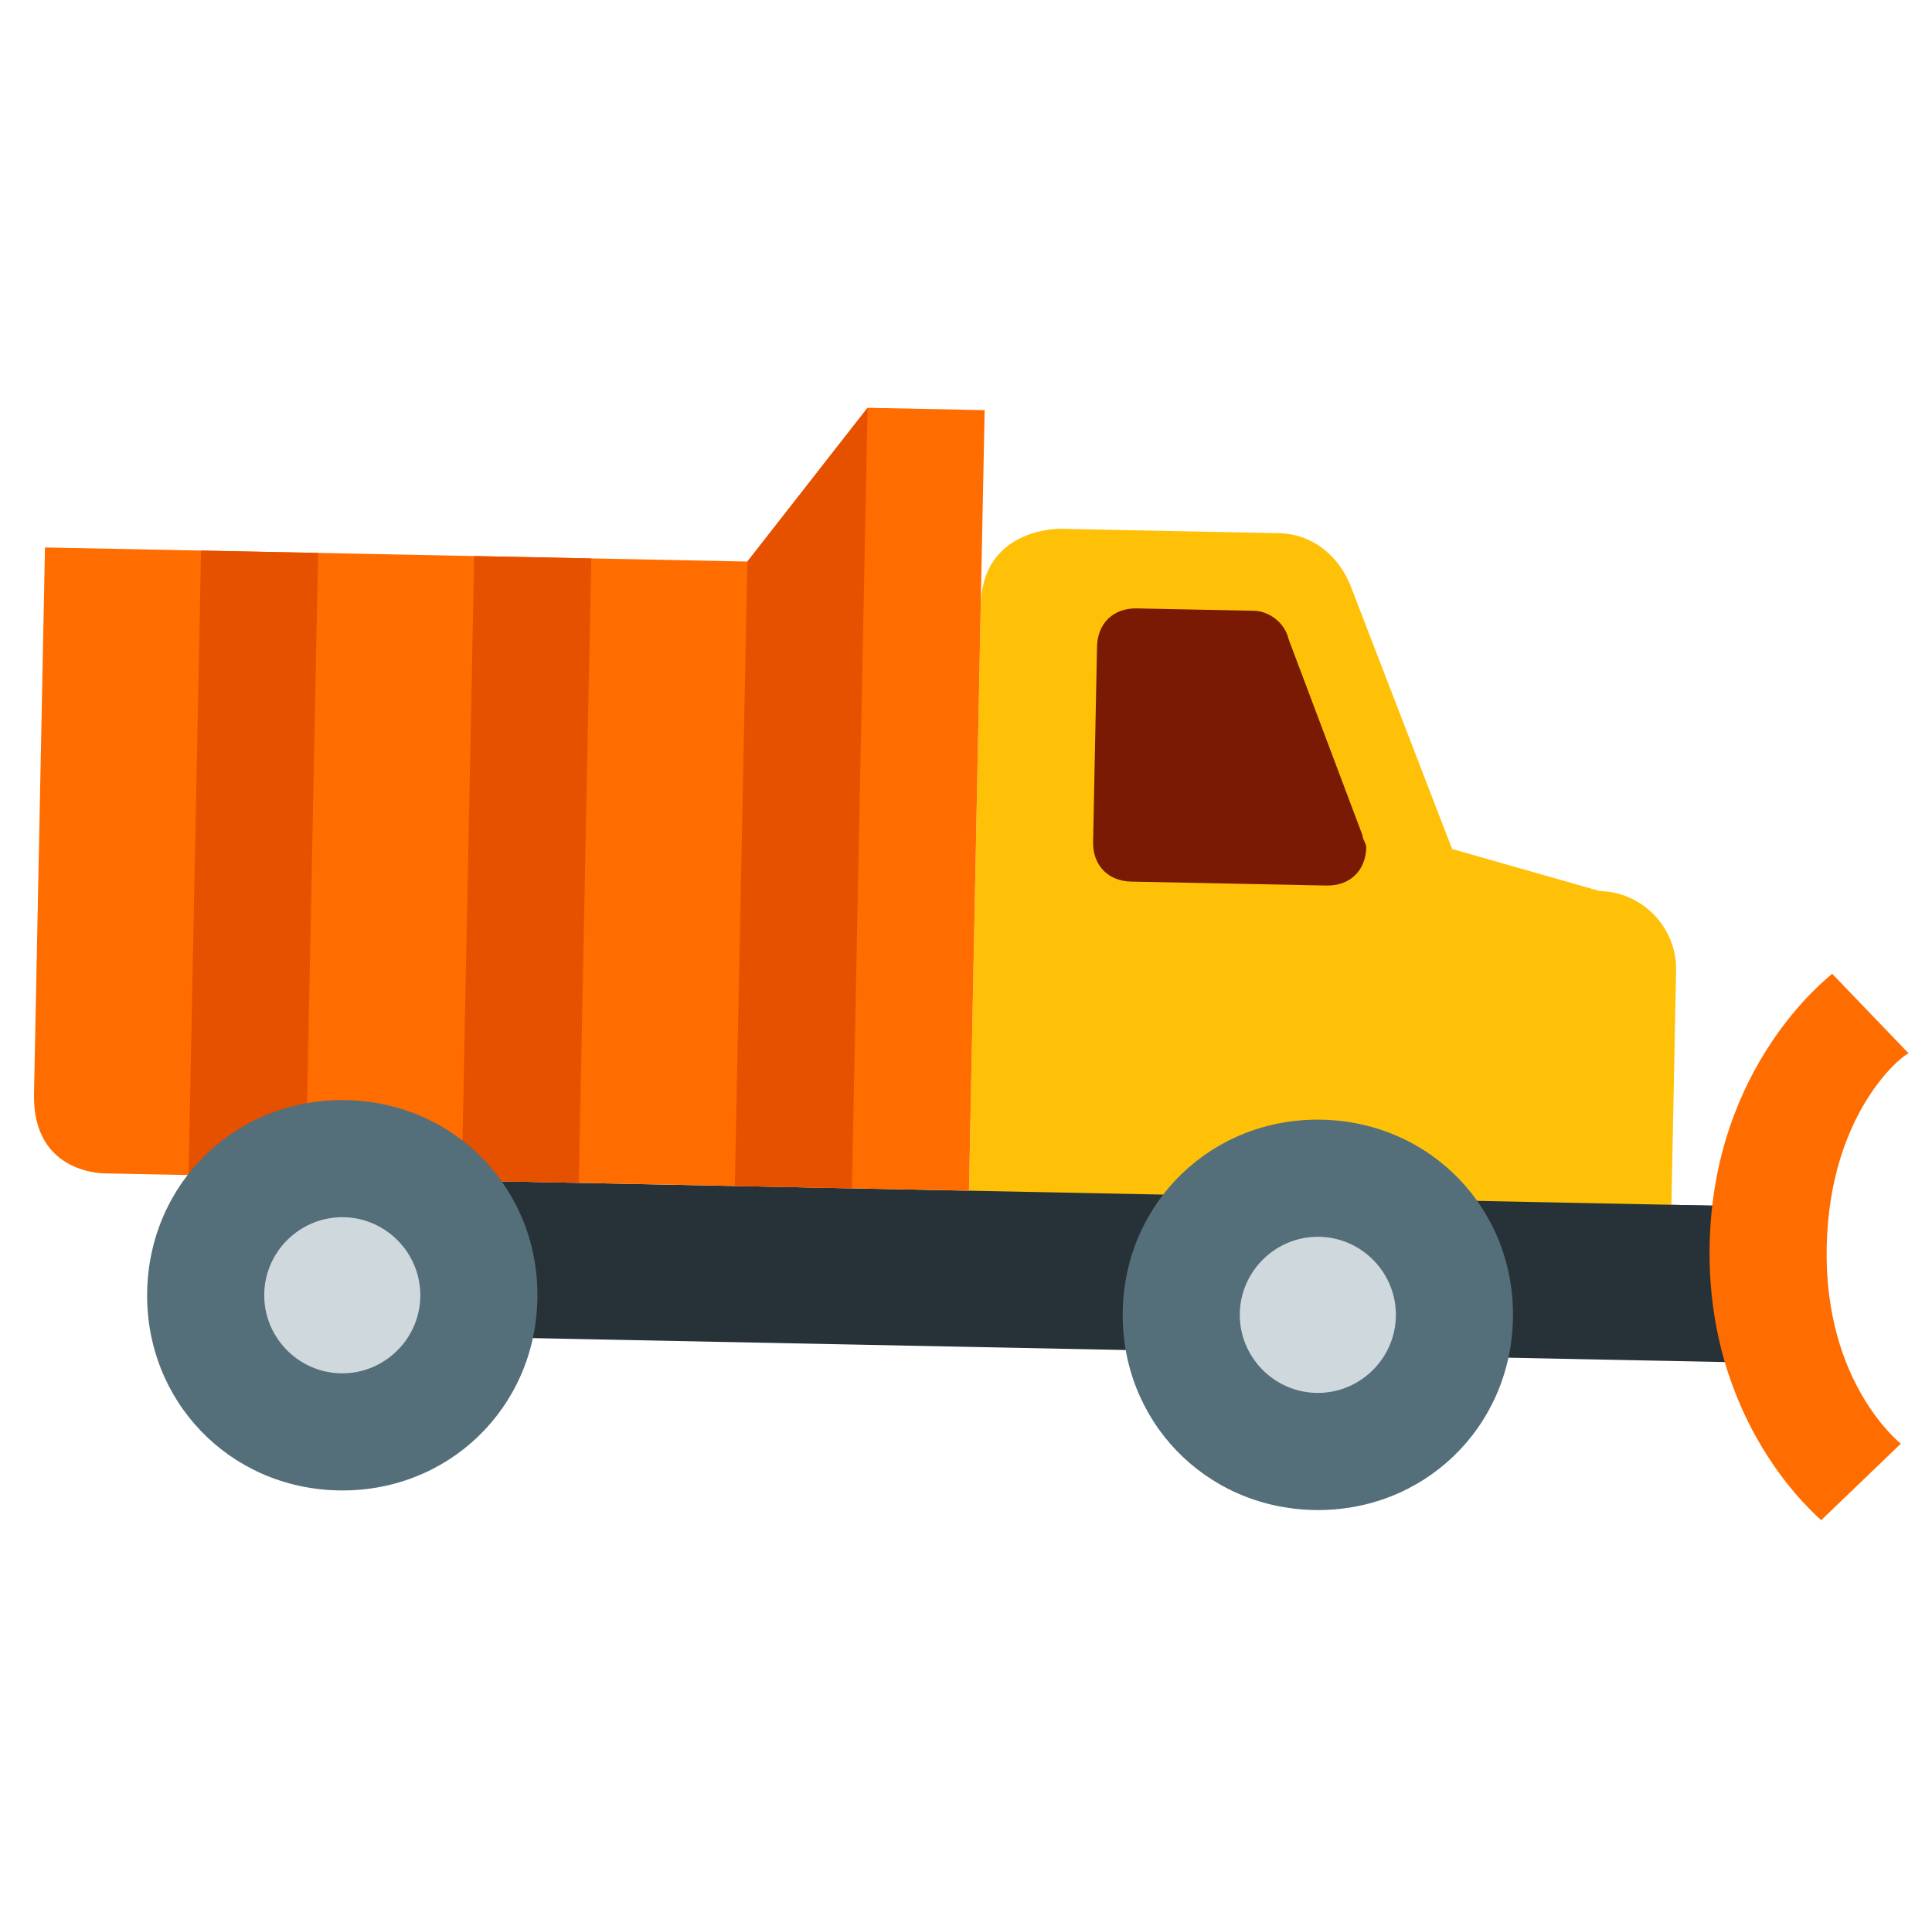
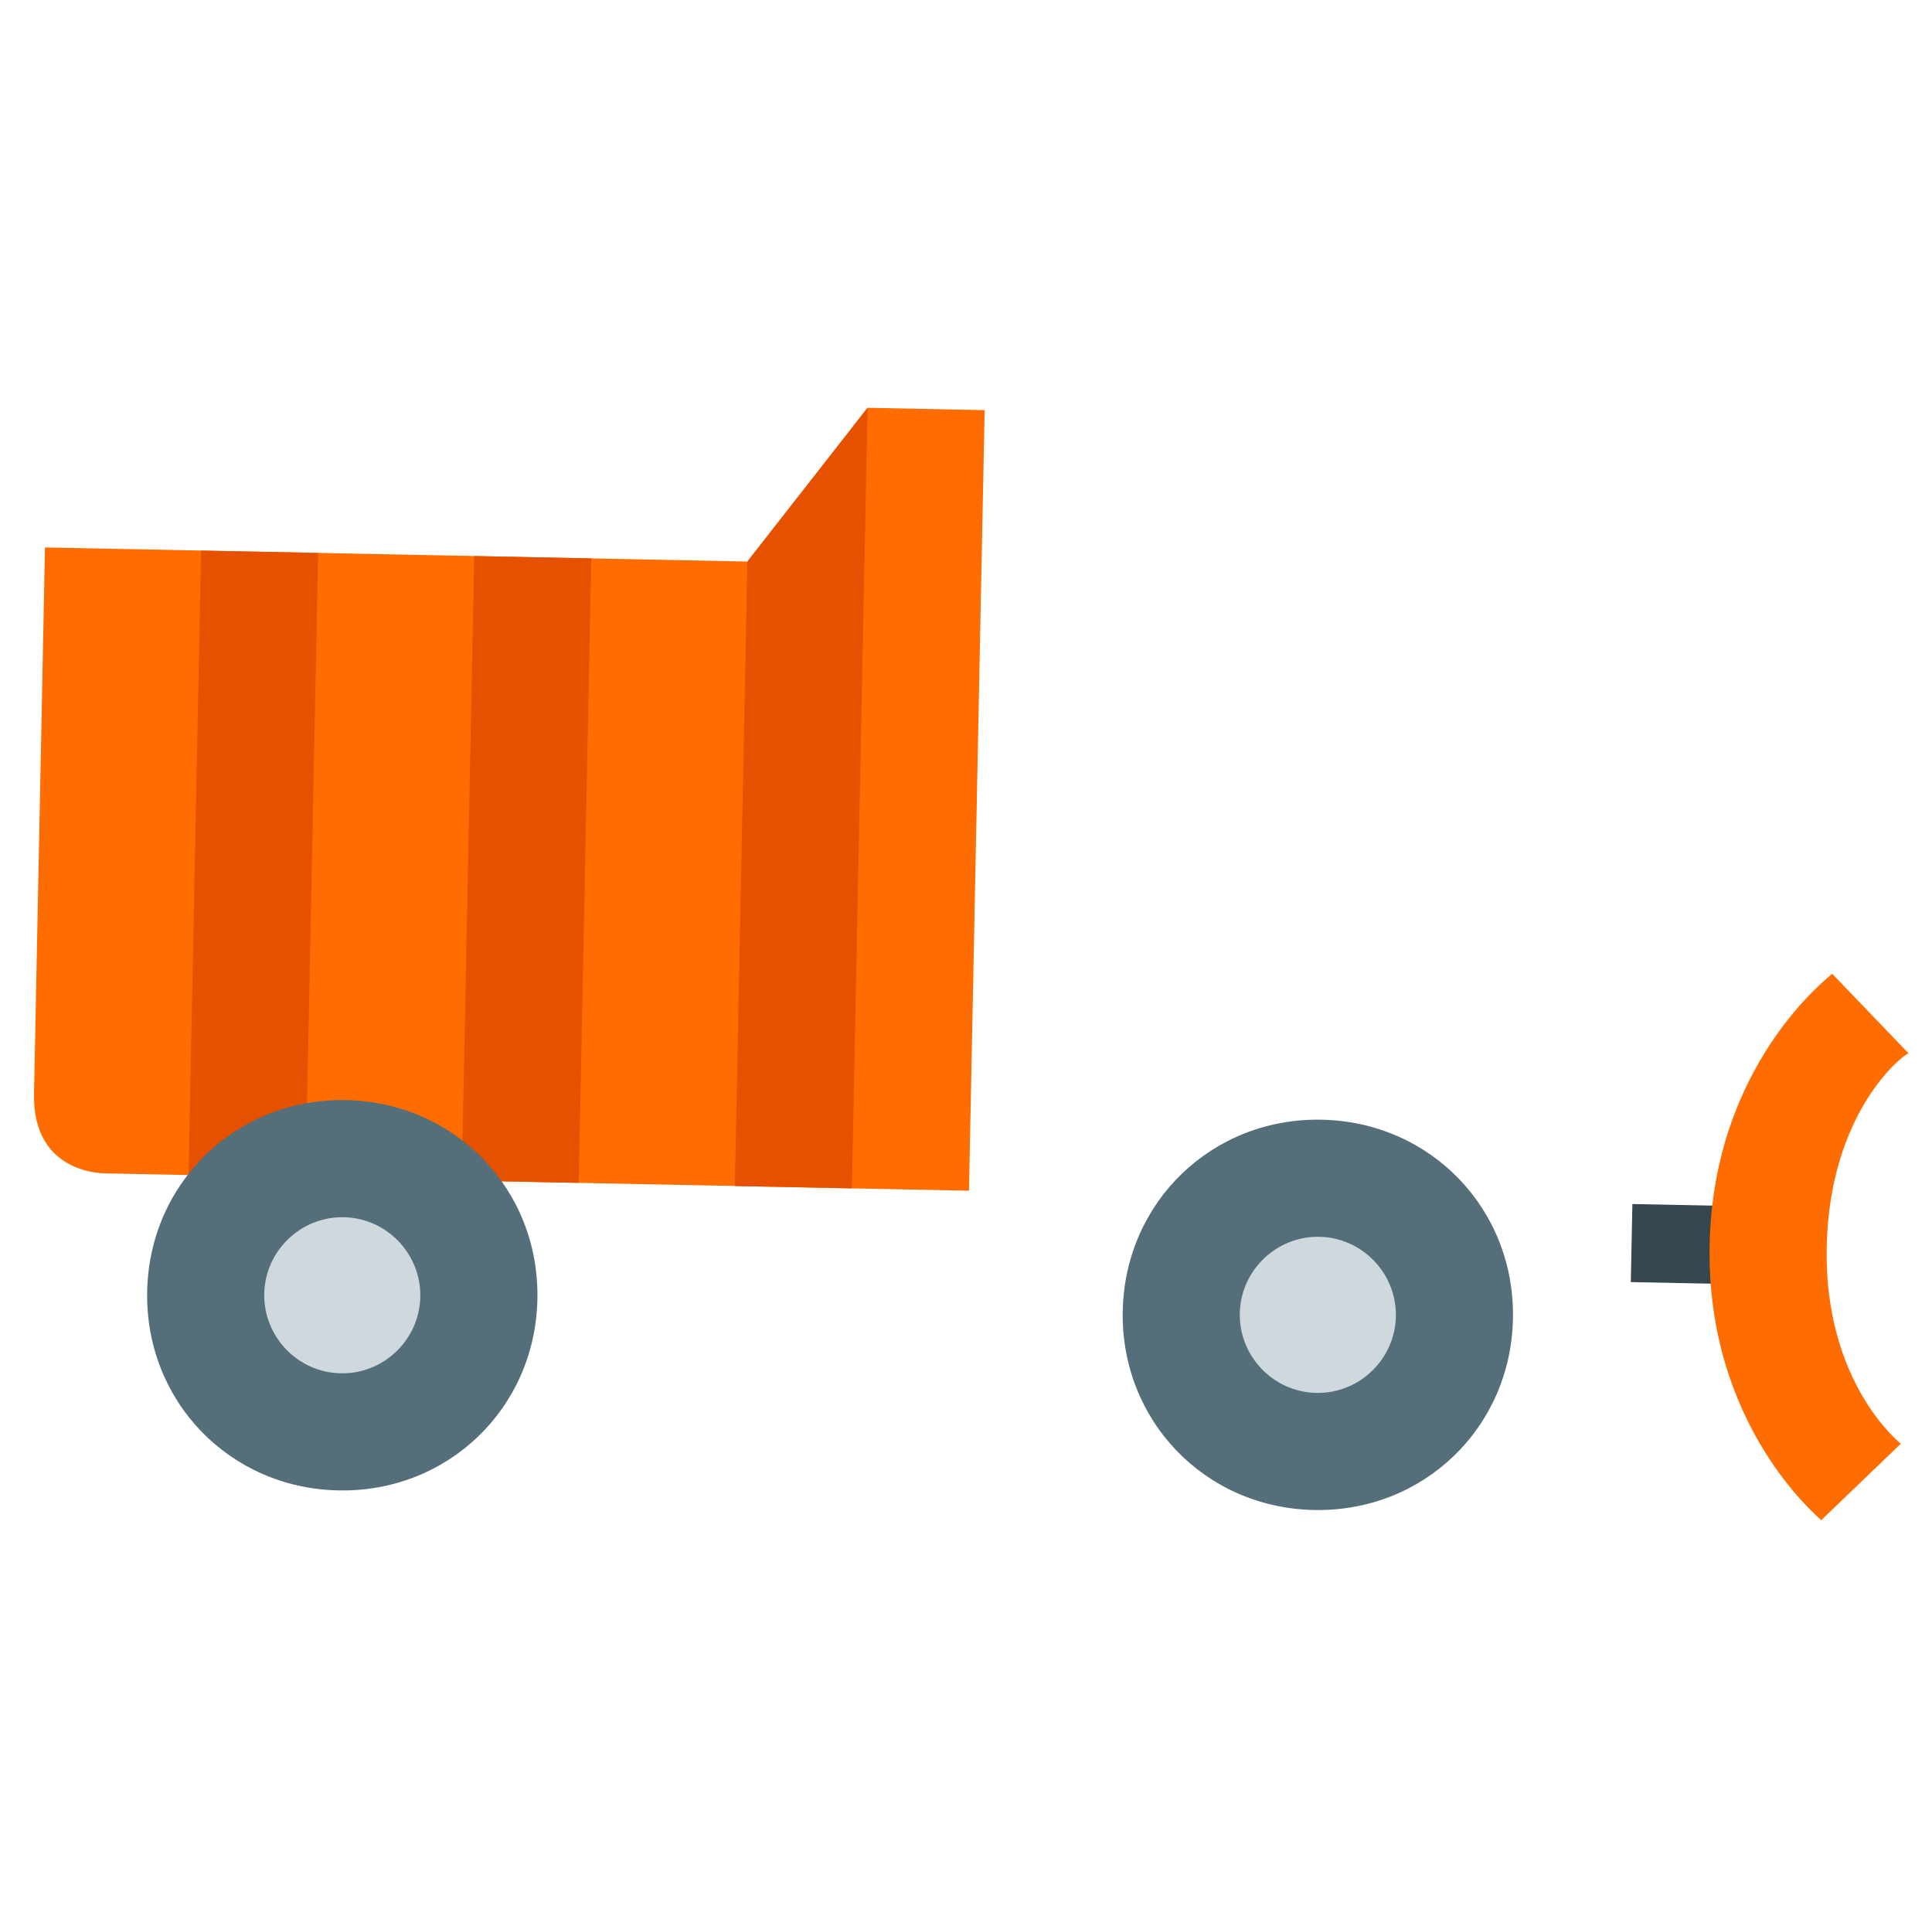
<svg xmlns="http://www.w3.org/2000/svg" viewBox="0 0 99 98" fill="none">
  <g clip-path="url(#clip0_4037_2892)">
    <path d="M83.647 61.687L91.645 61.848L91.565 65.847L83.566 65.686L83.647 61.687Z" fill="#37474F" />
-     <path d="M81.968 45.65L74.41 43.498L69.276 30.192C68.708 28.581 67.332 27.353 65.533 27.317L54.335 27.092C54.335 27.092 50.336 27.012 50.256 31.011C50.175 35.01 49.533 67.003 49.533 67.003L61.531 67.244L71.529 67.445L81.527 67.646C83.726 67.69 85.526 67.726 85.526 67.726L85.887 49.73C85.931 47.53 84.168 45.694 81.968 45.65Z" fill="#FFC107" />
-     <path d="M19.659 60.403L89.645 61.807L89.484 69.806L19.499 68.401L19.659 60.403Z" fill="#263238" />
-     <path d="M67.971 45.369L57.972 45.168C56.773 45.144 55.989 44.328 56.013 43.129L56.214 33.131C56.238 31.931 57.054 31.147 58.254 31.171L64.252 31.292C65.052 31.308 65.84 31.924 66.024 32.727L69.822 42.806C69.818 43.006 70.014 43.21 70.01 43.41C69.986 44.609 69.17 45.393 67.971 45.369Z" fill="#7A1A04" />
    <path d="M2.305 28.048L38.298 28.77L44.457 20.892L50.456 21.013L49.653 61.005L5.462 60.118C5.462 60.118 1.659 60.242 1.743 56.042M97.403 73.966C97.403 73.966 93.464 70.886 93.604 63.888C93.745 56.889 97.604 53.966 97.804 53.97L93.885 49.89C93.681 50.086 87.79 54.569 87.606 63.767C87.421 72.965 93.127 77.681 93.323 77.885L97.403 73.966Z" fill="#FF6D00" />
    <path d="M15.66 60.322L9.661 60.202L10.303 28.208L16.302 28.329L15.66 60.322ZM30.299 28.61L24.3 28.489L23.658 60.483L29.657 60.603L30.299 28.61ZM44.457 20.892L38.298 28.77L37.655 60.764L43.654 60.884L44.457 20.892Z" fill="#E65100" />
    <path d="M77.527 67.566C77.415 73.164 72.928 77.475 67.329 77.363C61.73 77.25 57.419 72.763 57.531 67.164C57.644 61.565 62.131 57.254 67.73 57.367C73.329 57.479 77.64 61.967 77.527 67.566ZM27.538 66.562C27.65 60.963 23.339 56.476 17.74 56.363C12.141 56.251 7.654 60.562 7.541 66.161C7.429 71.76 11.74 76.247 17.339 76.359C22.938 76.472 27.425 72.161 27.538 66.562Z" fill="#546E7A" />
    <path d="M71.528 67.445C71.484 69.644 69.648 71.408 67.449 71.364C65.249 71.32 63.486 69.484 63.53 67.284C63.574 65.085 65.41 63.321 67.609 63.365C69.809 63.41 71.572 65.245 71.528 67.445ZM21.538 66.442C21.582 64.242 19.819 62.406 17.619 62.362C15.42 62.318 13.584 64.081 13.54 66.281C13.496 68.481 15.259 70.316 17.459 70.36C19.658 70.405 21.494 68.641 21.538 66.442Z" fill="#CFD8DC" />
  </g>
  <defs>
</defs>
</svg>